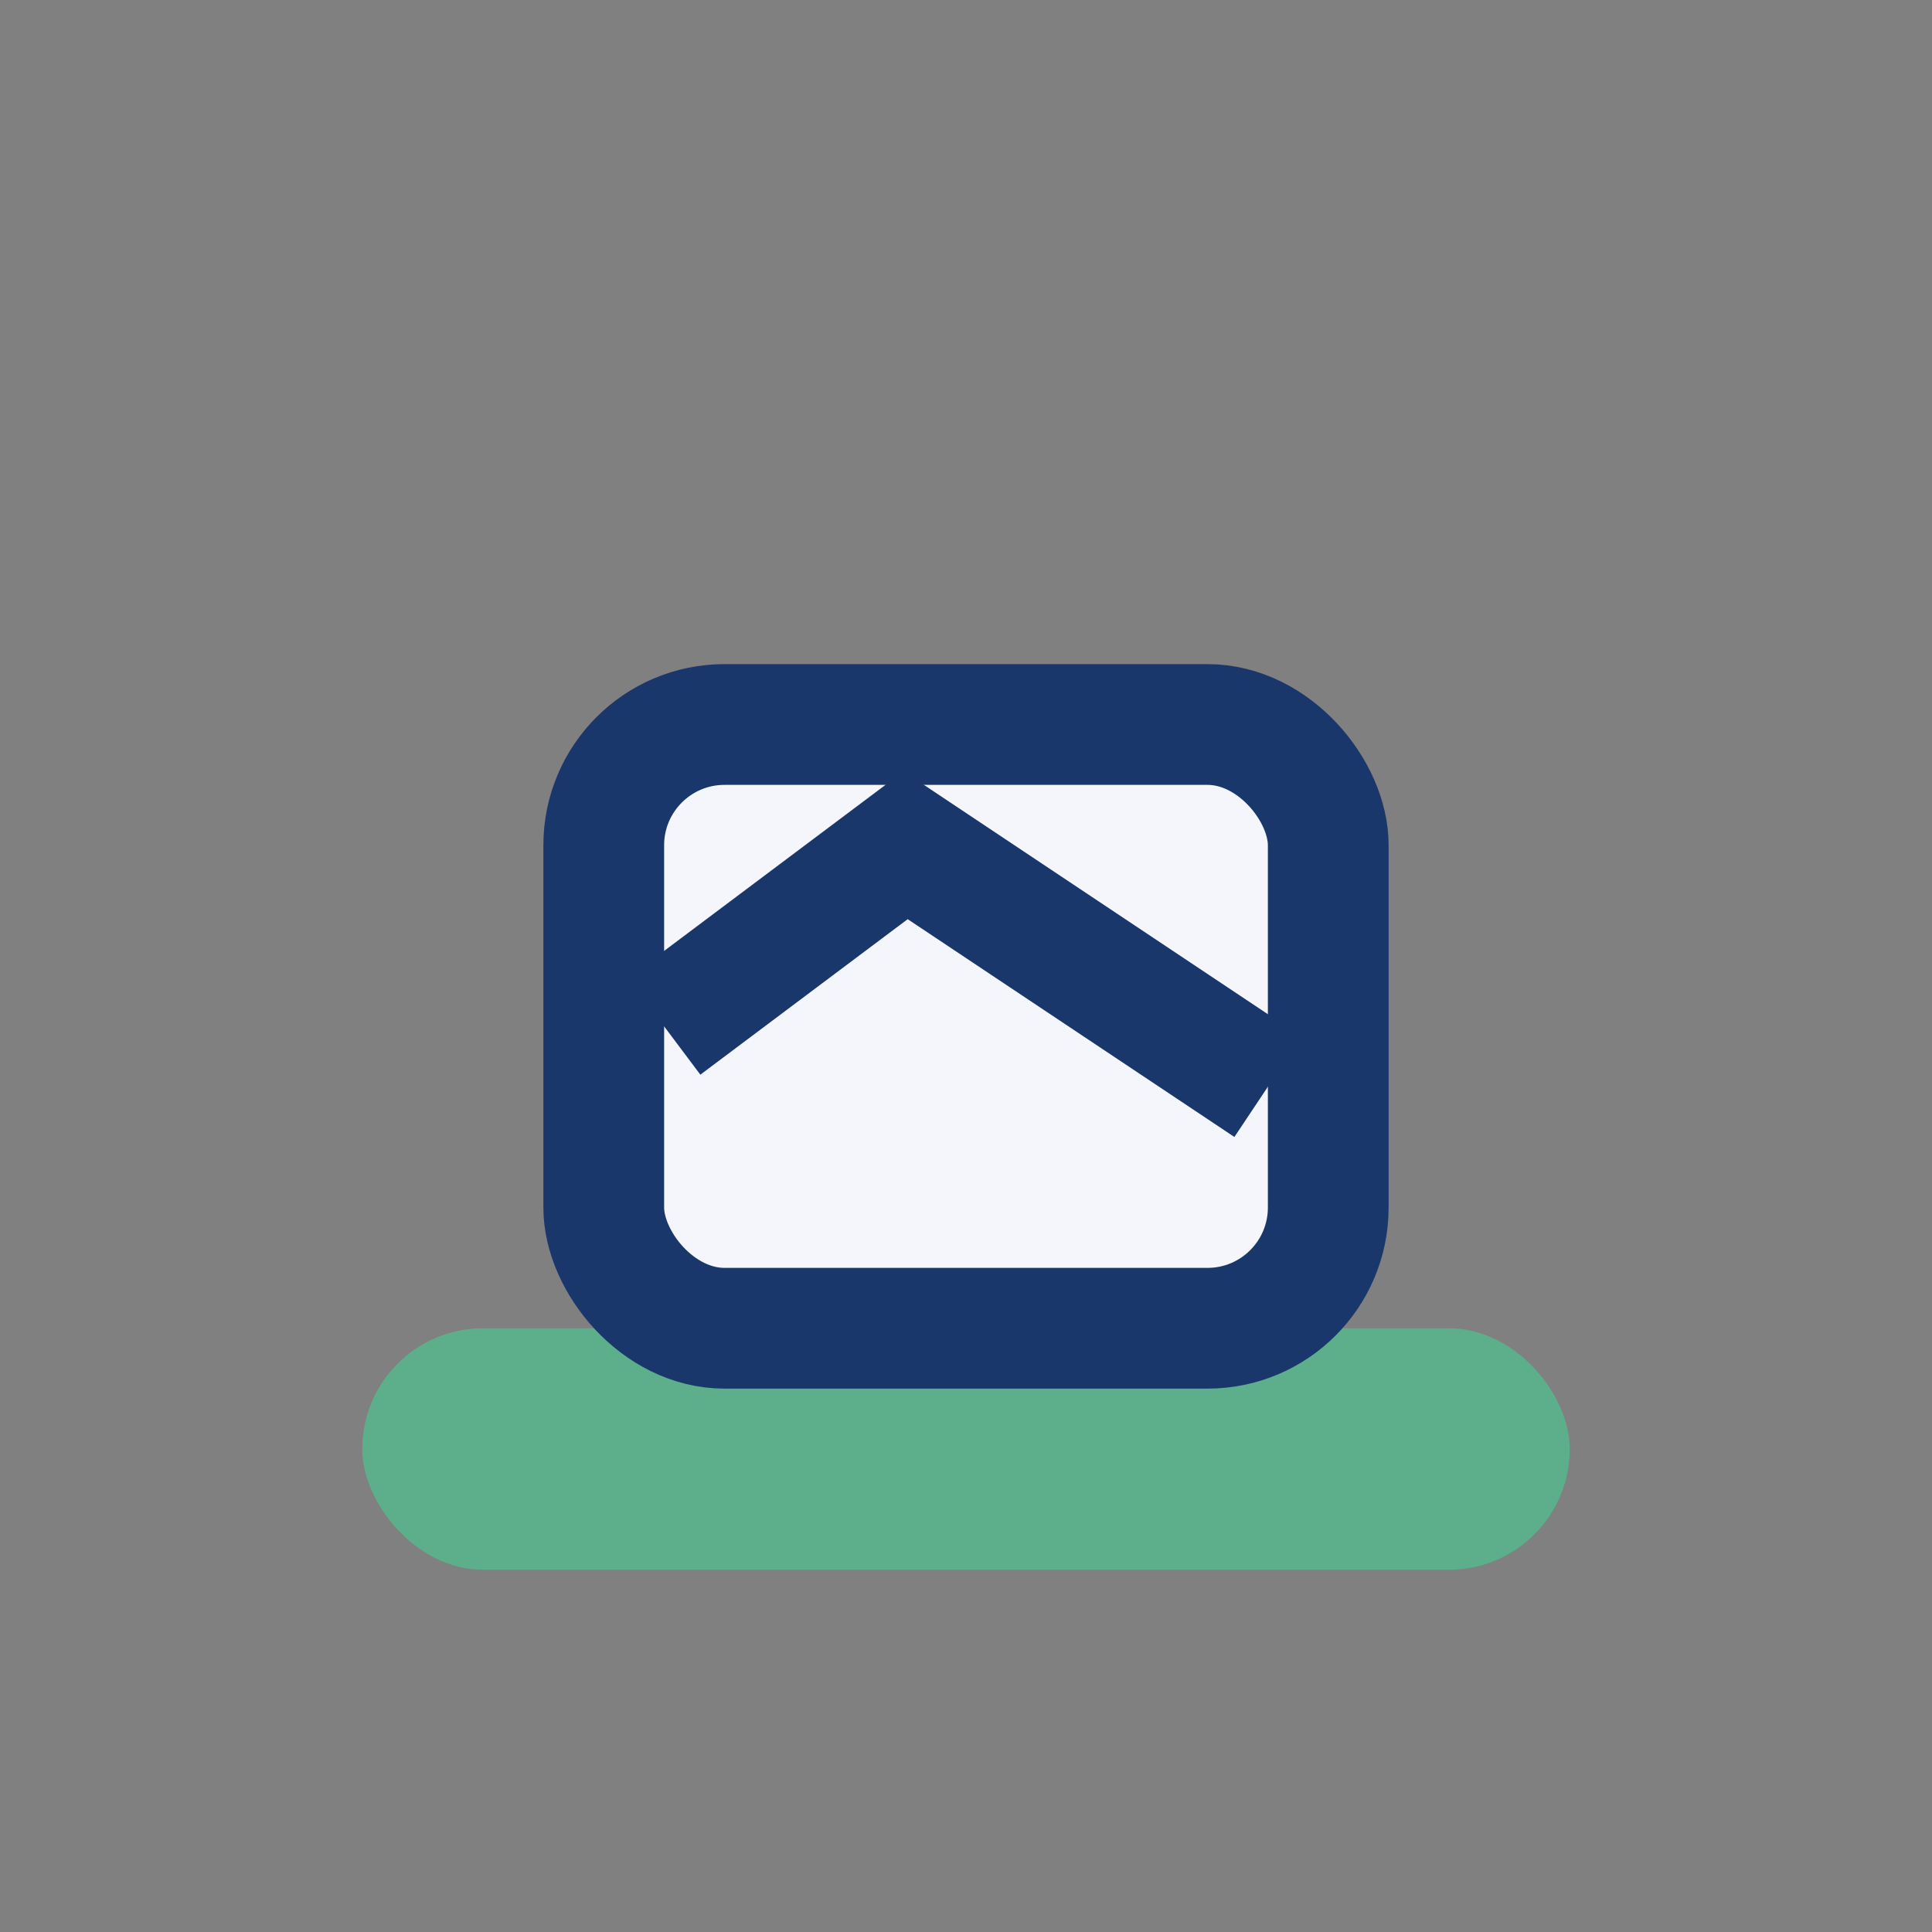
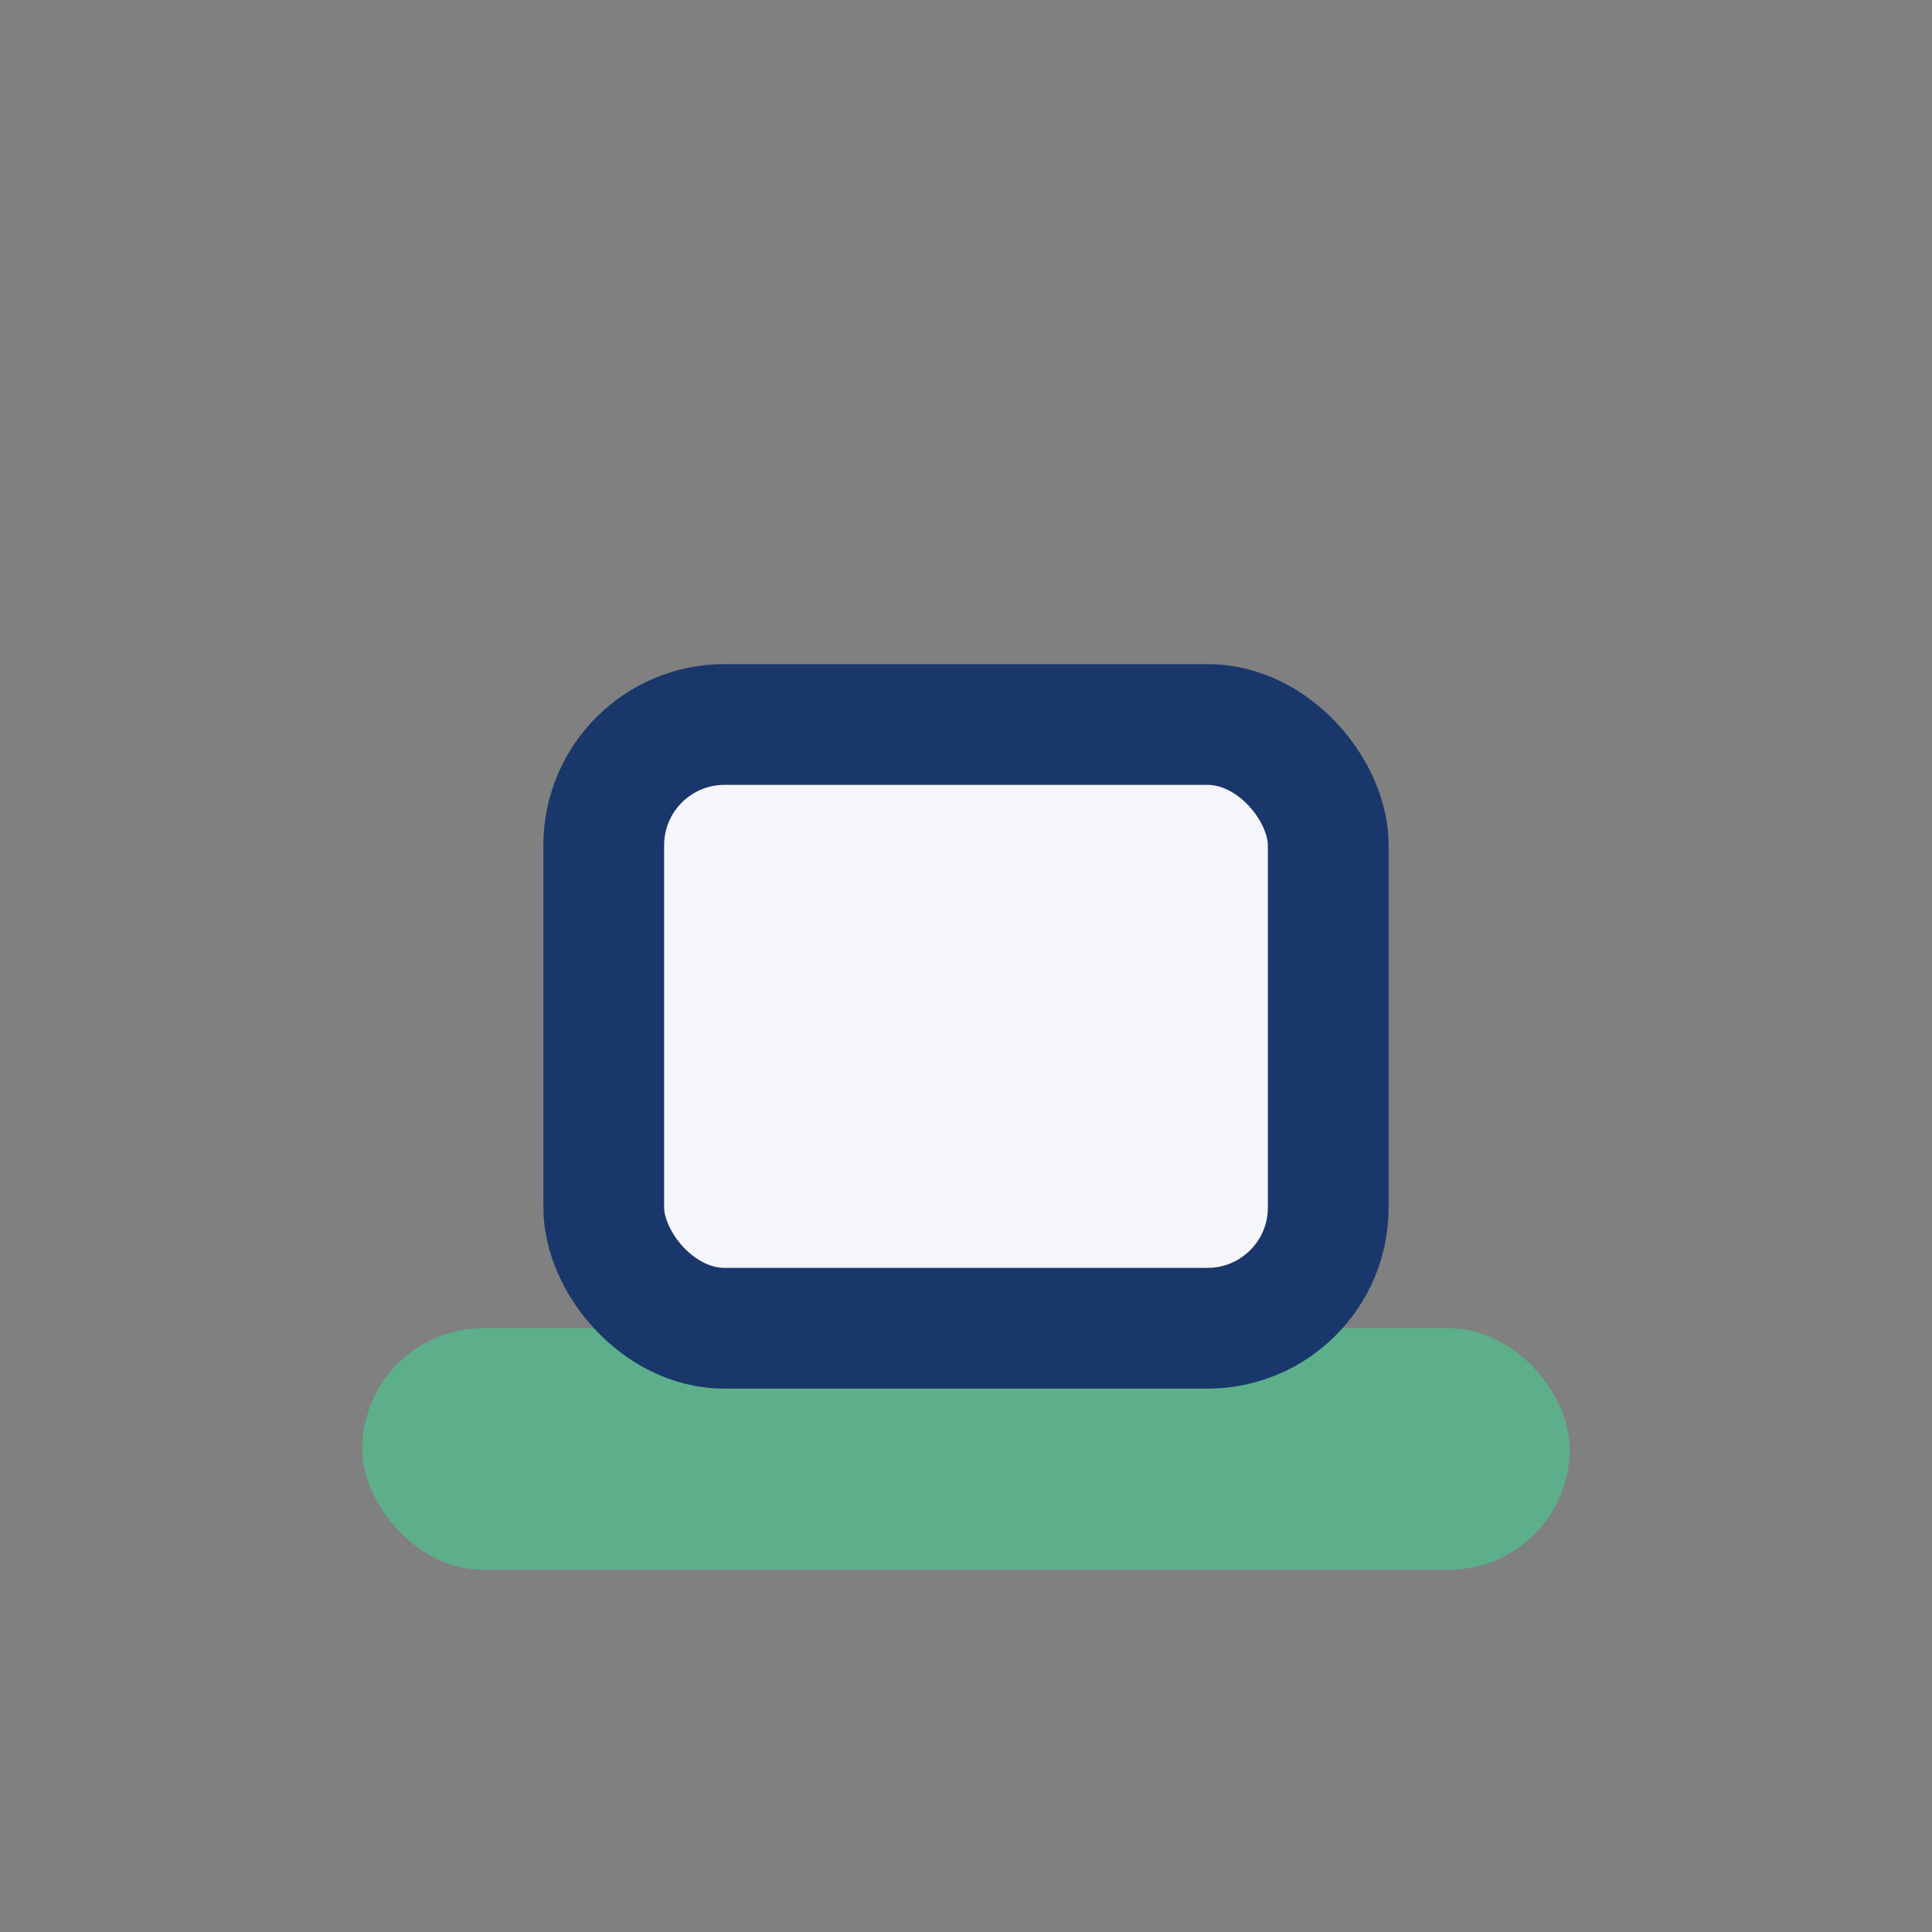
<svg xmlns="http://www.w3.org/2000/svg" width="32" height="32" viewBox="0 0 32 32">
  <rect x="0" y="0" width="32" height="32" fill="#808080" stroke="none" />
  <rect x="6" y="22" width="20" height="4" rx="2" fill="#5DAE8B" />
  <rect x="10" y="12" width="12" height="10" rx="2" fill="#F4F6FB" stroke="#1A376B" stroke-width="2" />
-   <path d="M11 17l4-3 6 4" fill="none" stroke="#1A376B" stroke-width="2" />
</svg>